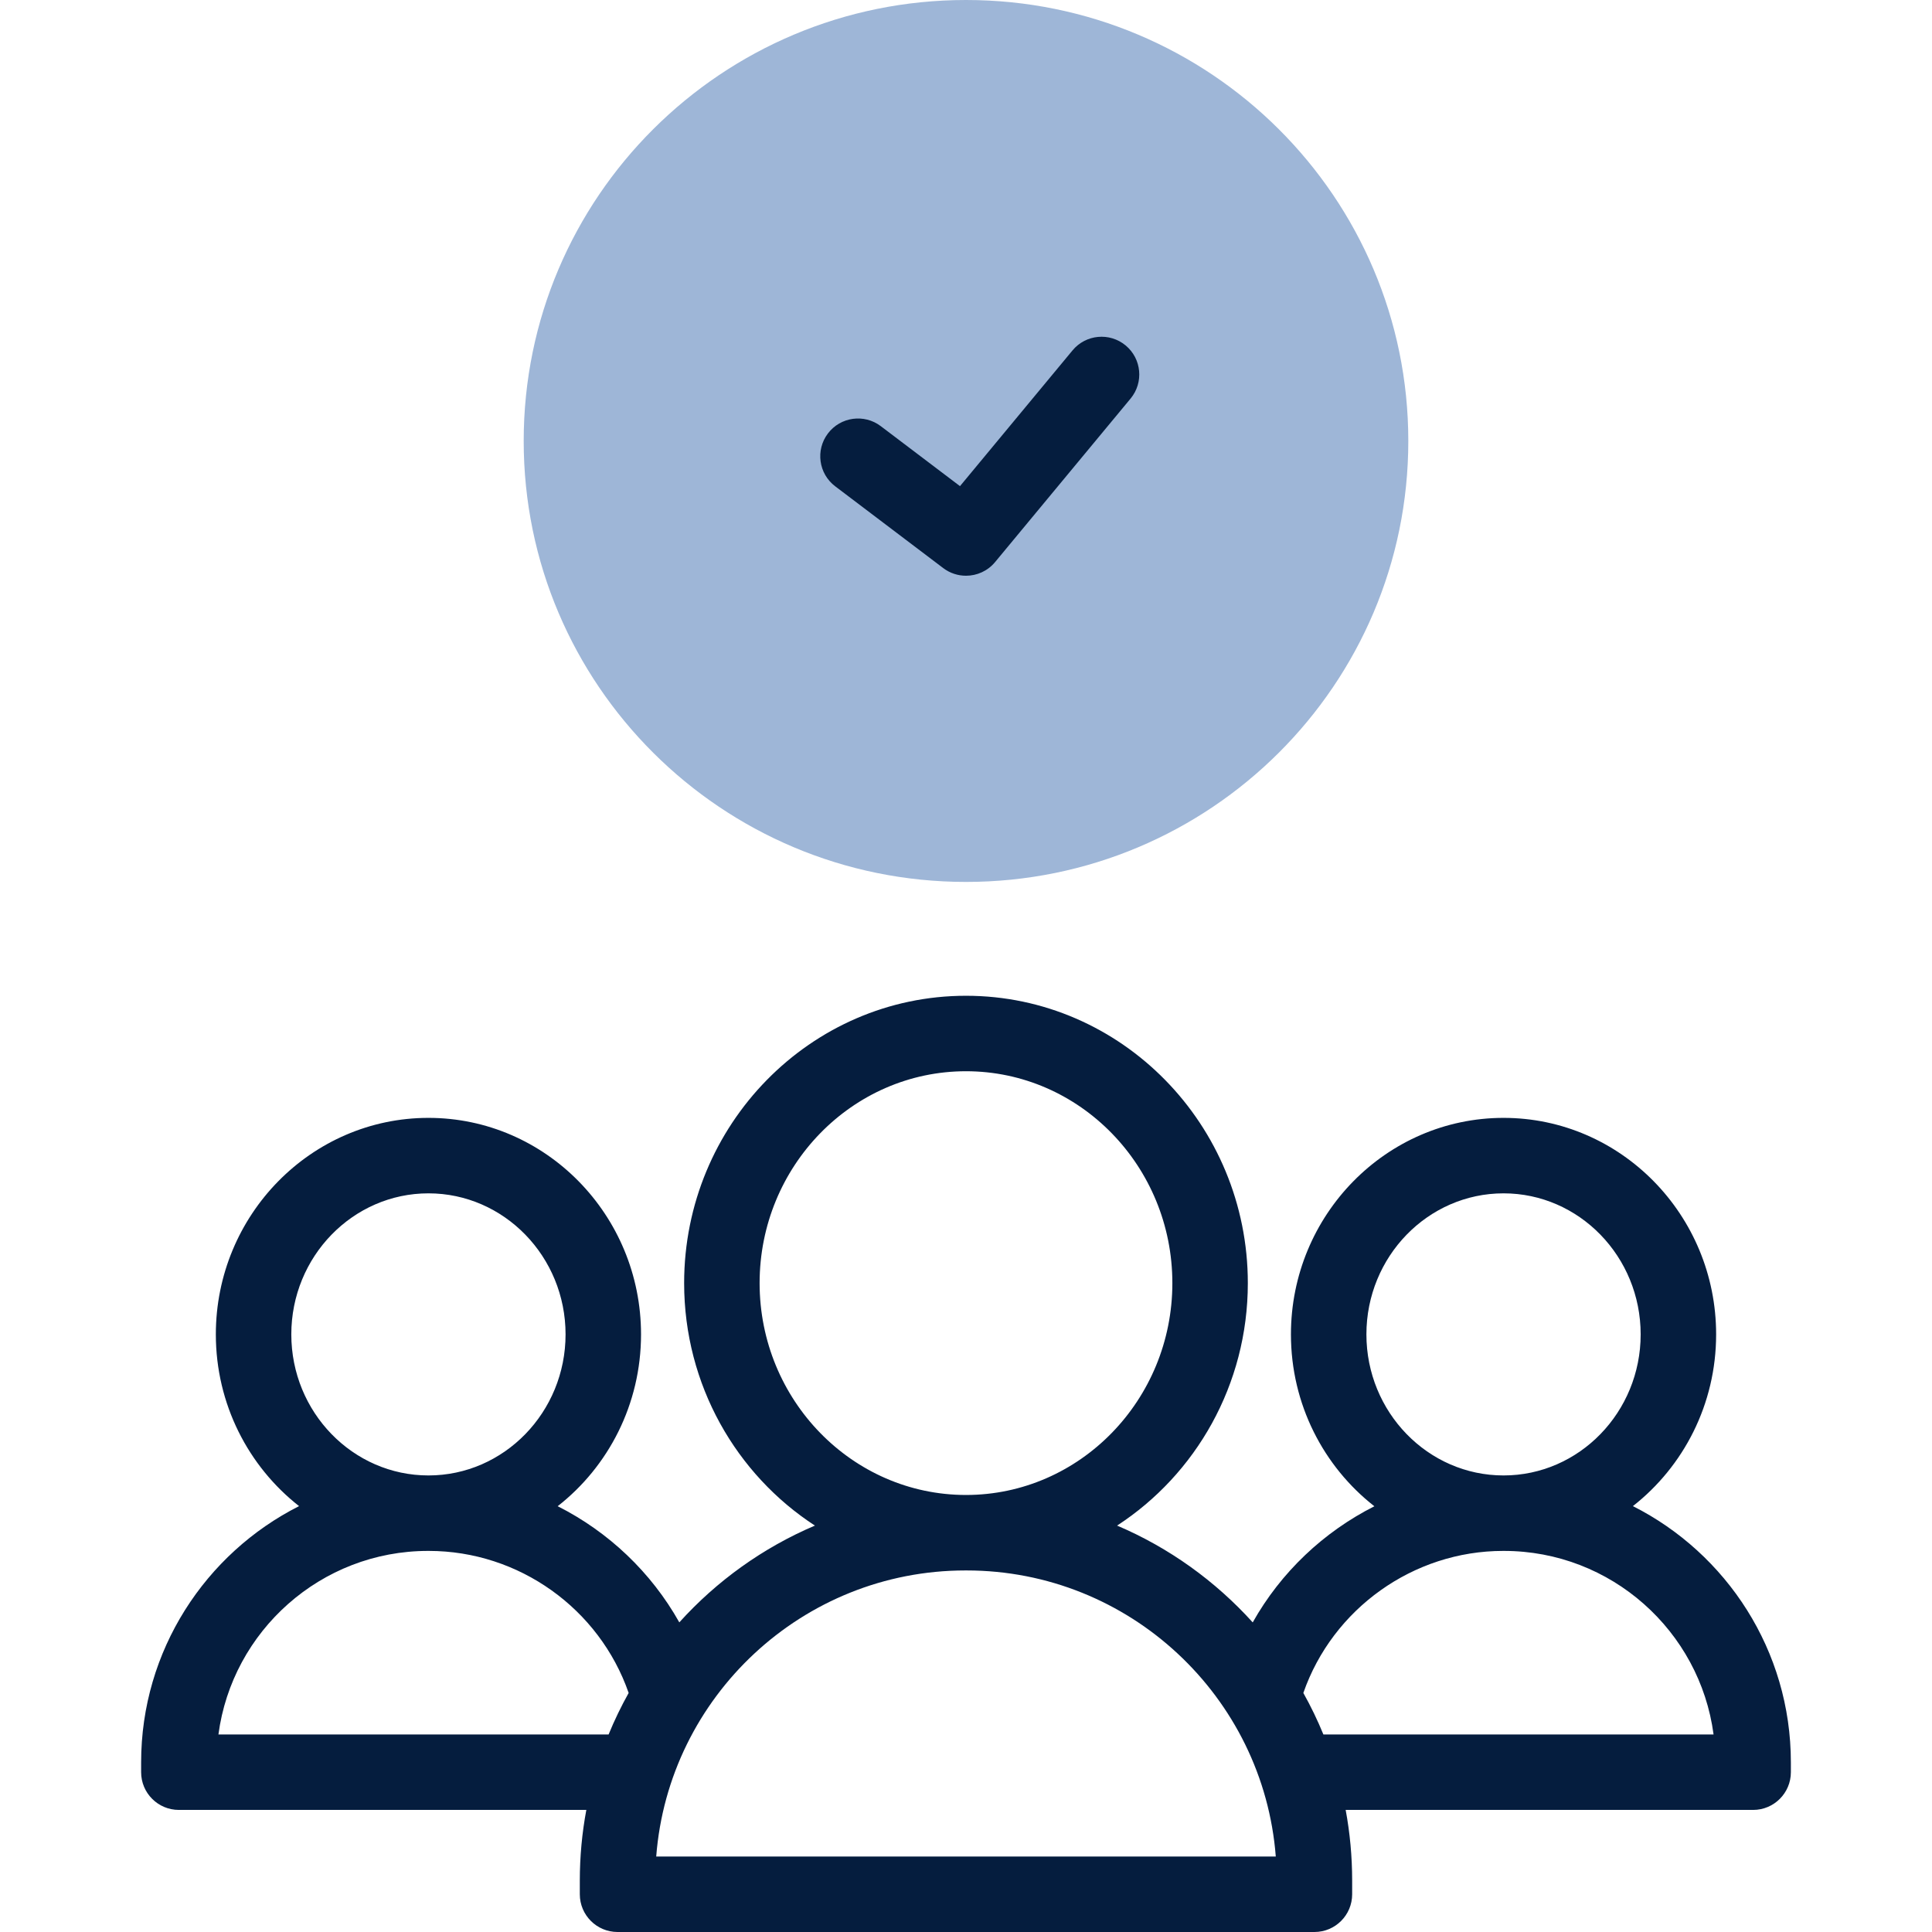
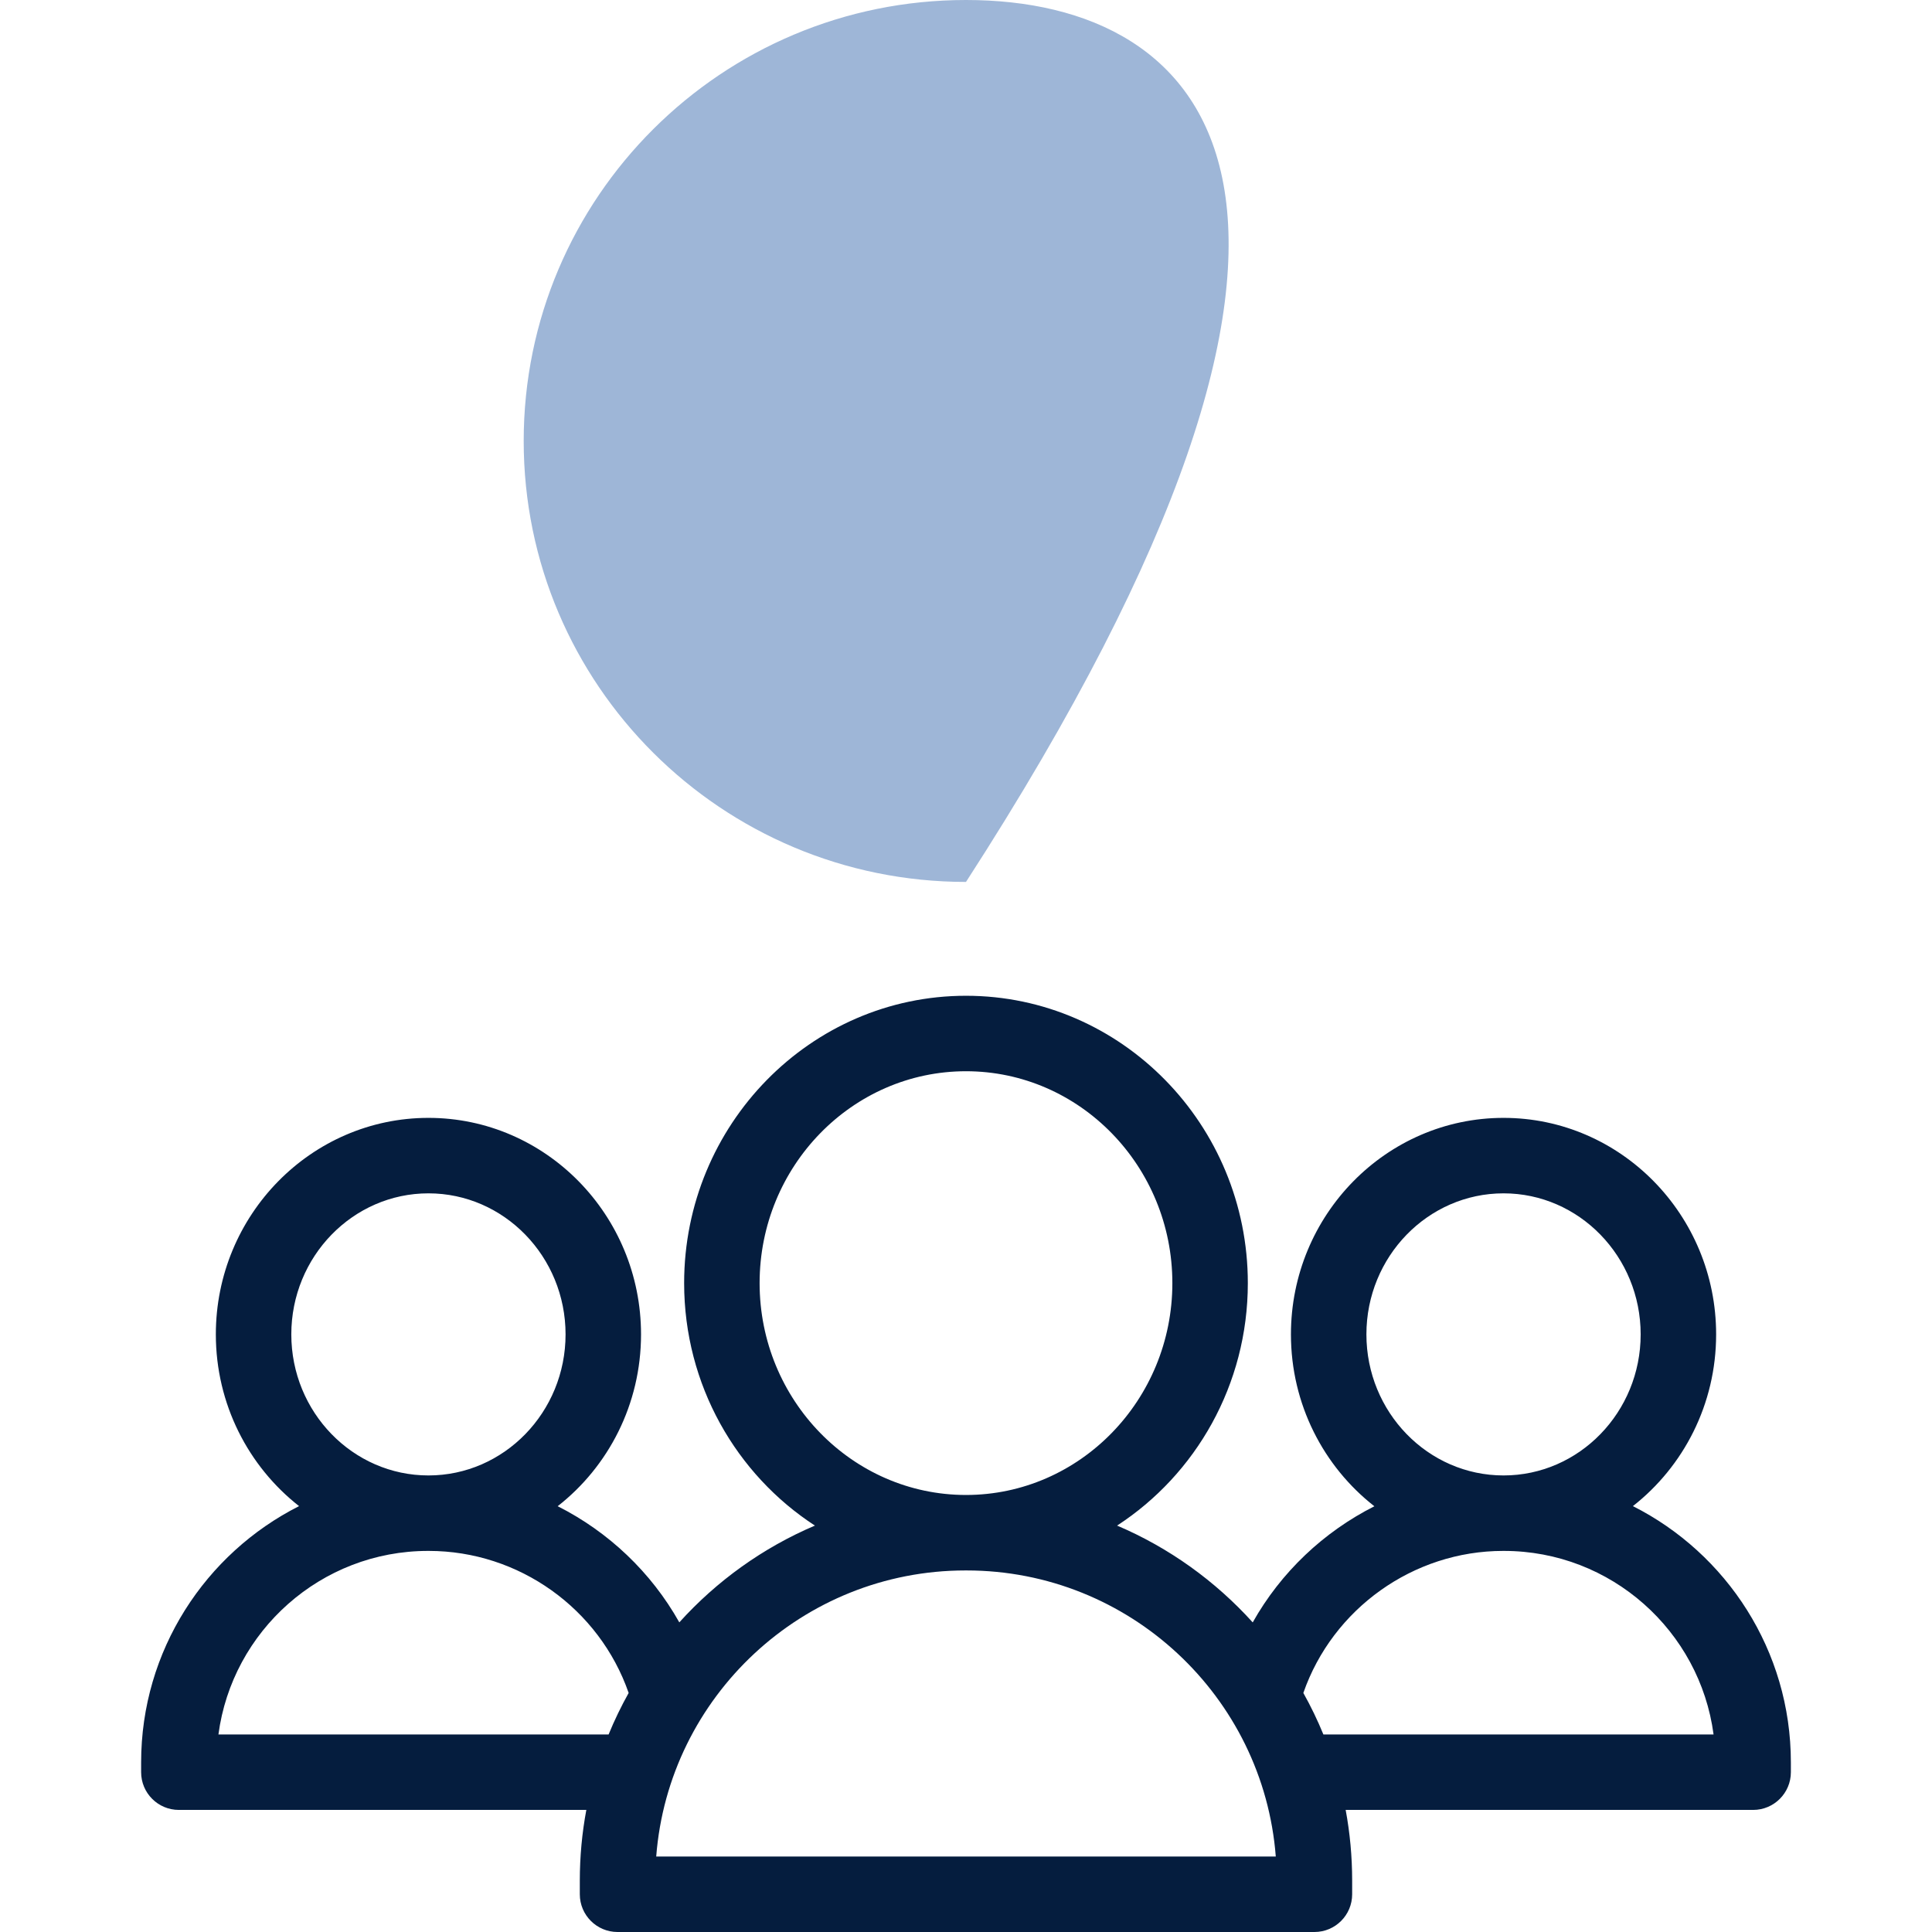
<svg xmlns="http://www.w3.org/2000/svg" width="64" height="64" viewBox="0 0 64 64" fill="none">
-   <path d="M32 29.215C40.092 29.215 46.652 22.675 46.652 14.608C46.652 6.54 40.092 0 32 0C23.908 0 17.348 6.54 17.348 14.608C17.348 22.675 23.908 29.215 32 29.215Z" fill="#9EB6D7" />
-   <path d="M27.668 16.11L31.246 18.819C31.471 18.989 31.736 19.072 32 19.072C32.359 19.072 32.716 18.918 32.963 18.62L37.452 13.203C37.893 12.671 37.819 11.883 37.288 11.443C36.756 11.002 35.968 11.076 35.528 11.608L31.801 16.104L29.177 14.117C28.627 13.7 27.842 13.809 27.426 14.359C27.009 14.91 27.117 15.694 27.668 16.11Z" fill="#051D3E" />
+   <path d="M32 29.215C46.652 6.54 40.092 0 32 0C23.908 0 17.348 6.54 17.348 14.608C17.348 22.675 23.908 29.215 32 29.215Z" fill="#9EB6D7" />
  <path d="M54.092 49.892C55.768 48.579 56.849 46.518 56.849 44.203C56.849 40.248 53.69 37.031 49.807 37.031C45.924 37.031 42.764 40.248 42.764 44.203C42.764 46.521 43.849 48.585 45.528 49.897C43.847 50.746 42.432 52.082 41.498 53.744C40.259 52.373 38.729 51.27 37.005 50.537C39.607 48.846 41.336 45.877 41.336 42.505C41.336 37.256 37.148 32.986 32 32.986C26.852 32.986 22.663 37.256 22.663 42.505C22.663 45.877 24.393 48.846 26.995 50.537C25.272 51.27 23.741 52.372 22.503 53.743C21.569 52.08 20.155 50.743 18.474 49.895C20.152 48.583 21.235 46.52 21.235 44.203C21.235 40.248 18.076 37.031 14.193 37.031C10.31 37.031 7.15 40.248 7.15 44.203C7.15 46.517 8.232 48.579 9.907 49.892C6.806 51.459 4.675 54.676 4.675 58.382V58.706C4.675 59.396 5.234 59.956 5.925 59.956H19.423C19.281 60.715 19.207 61.498 19.207 62.298V62.75C19.207 63.44 19.767 64 20.457 64H43.542C44.233 64 44.792 63.44 44.792 62.75V62.298C44.792 61.498 44.718 60.715 44.577 59.956H58.075C58.765 59.956 59.325 59.396 59.325 58.706V58.382C59.325 54.676 57.194 51.459 54.092 49.892V49.892ZM49.807 39.531C52.312 39.531 54.349 41.627 54.349 44.203C54.349 46.78 52.312 48.876 49.807 48.876C47.302 48.876 45.264 46.78 45.264 44.203C45.264 41.627 47.302 39.531 49.807 39.531V39.531ZM25.163 42.505C25.163 38.635 28.23 35.486 32 35.486C35.77 35.486 38.836 38.635 38.836 42.505C38.836 46.374 35.77 49.523 32 49.523C28.23 49.523 25.163 46.374 25.163 42.505V42.505ZM14.193 39.531C16.698 39.531 18.735 41.627 18.735 44.203C18.735 46.78 16.698 48.876 14.193 48.876C11.688 48.876 9.65 46.78 9.65 44.203C9.65 41.627 11.688 39.531 14.193 39.531V39.531ZM7.236 57.456C7.69 54.029 10.631 51.376 14.18 51.376H14.205C17.191 51.376 19.855 53.291 20.825 56.081C20.577 56.524 20.355 56.983 20.161 57.456H7.236V57.456ZM21.738 61.5C22.146 56.206 26.585 52.023 31.982 52.023H32.017C37.415 52.023 41.853 56.206 42.262 61.5H21.738ZM43.839 57.456C43.645 56.983 43.423 56.524 43.175 56.081C44.145 53.293 46.816 51.376 49.794 51.376H49.819C53.369 51.376 56.31 54.029 56.764 57.456H43.839Z" fill="#051D3E" />
</svg>